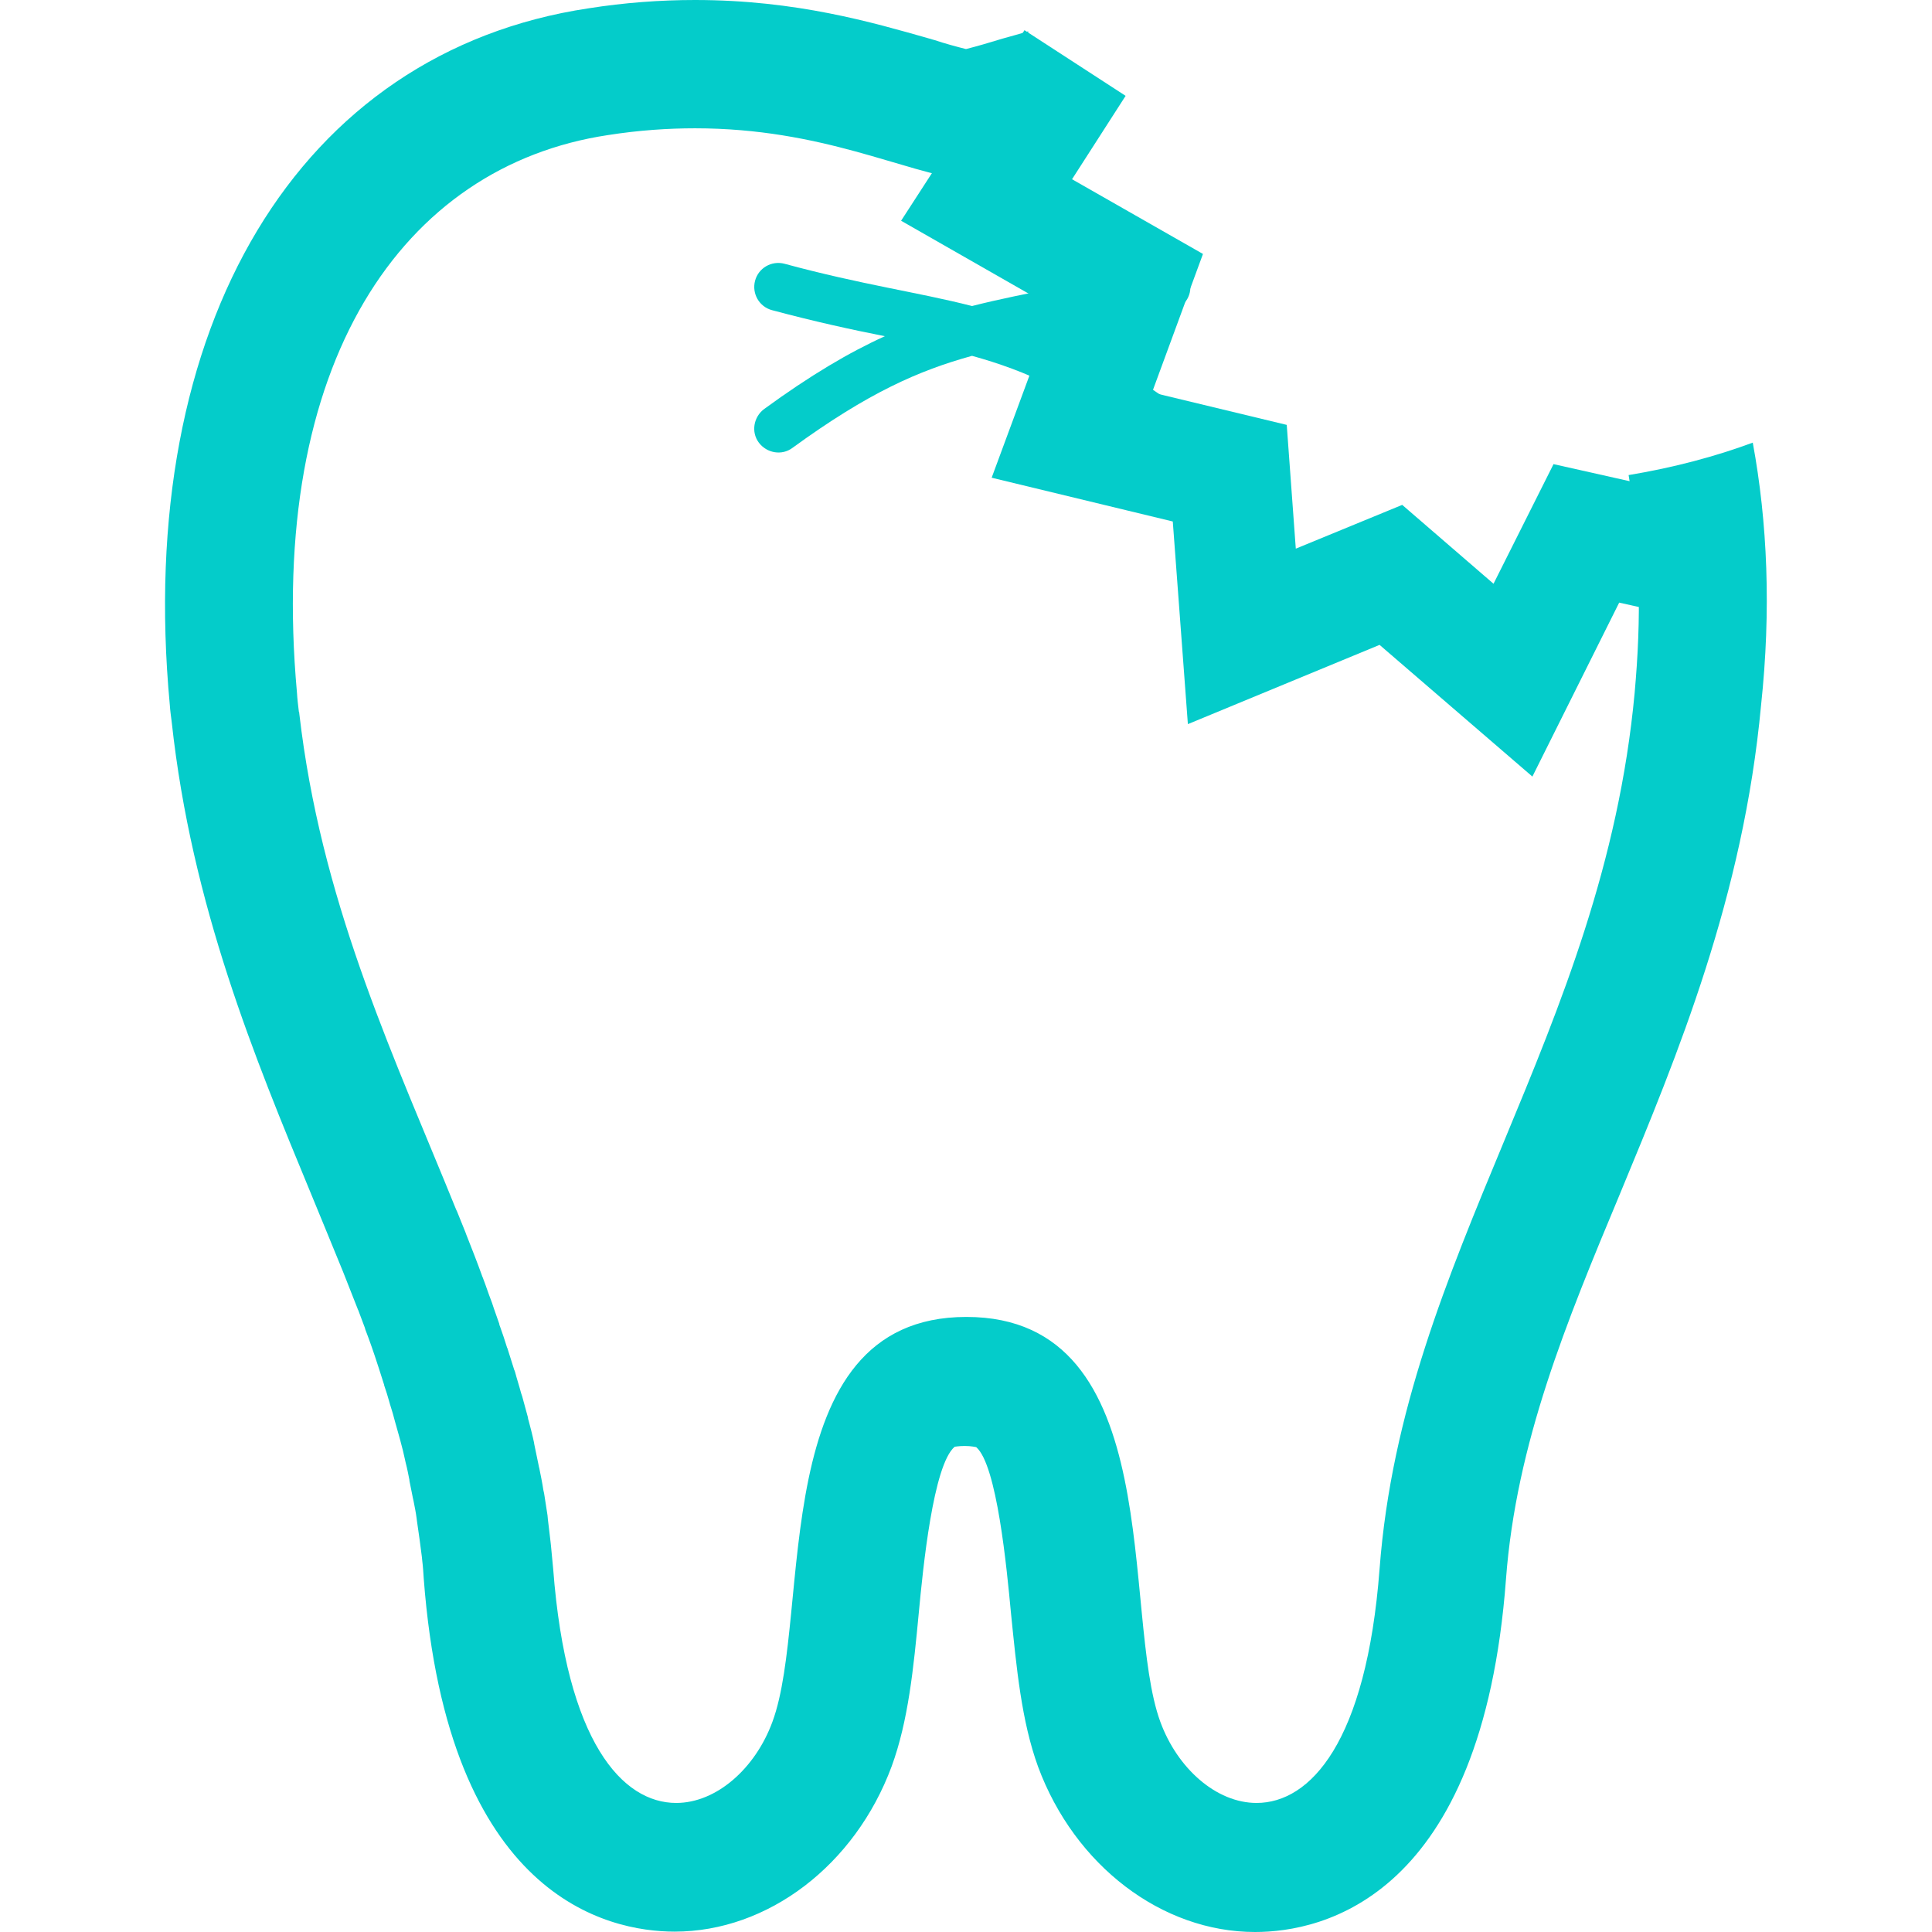
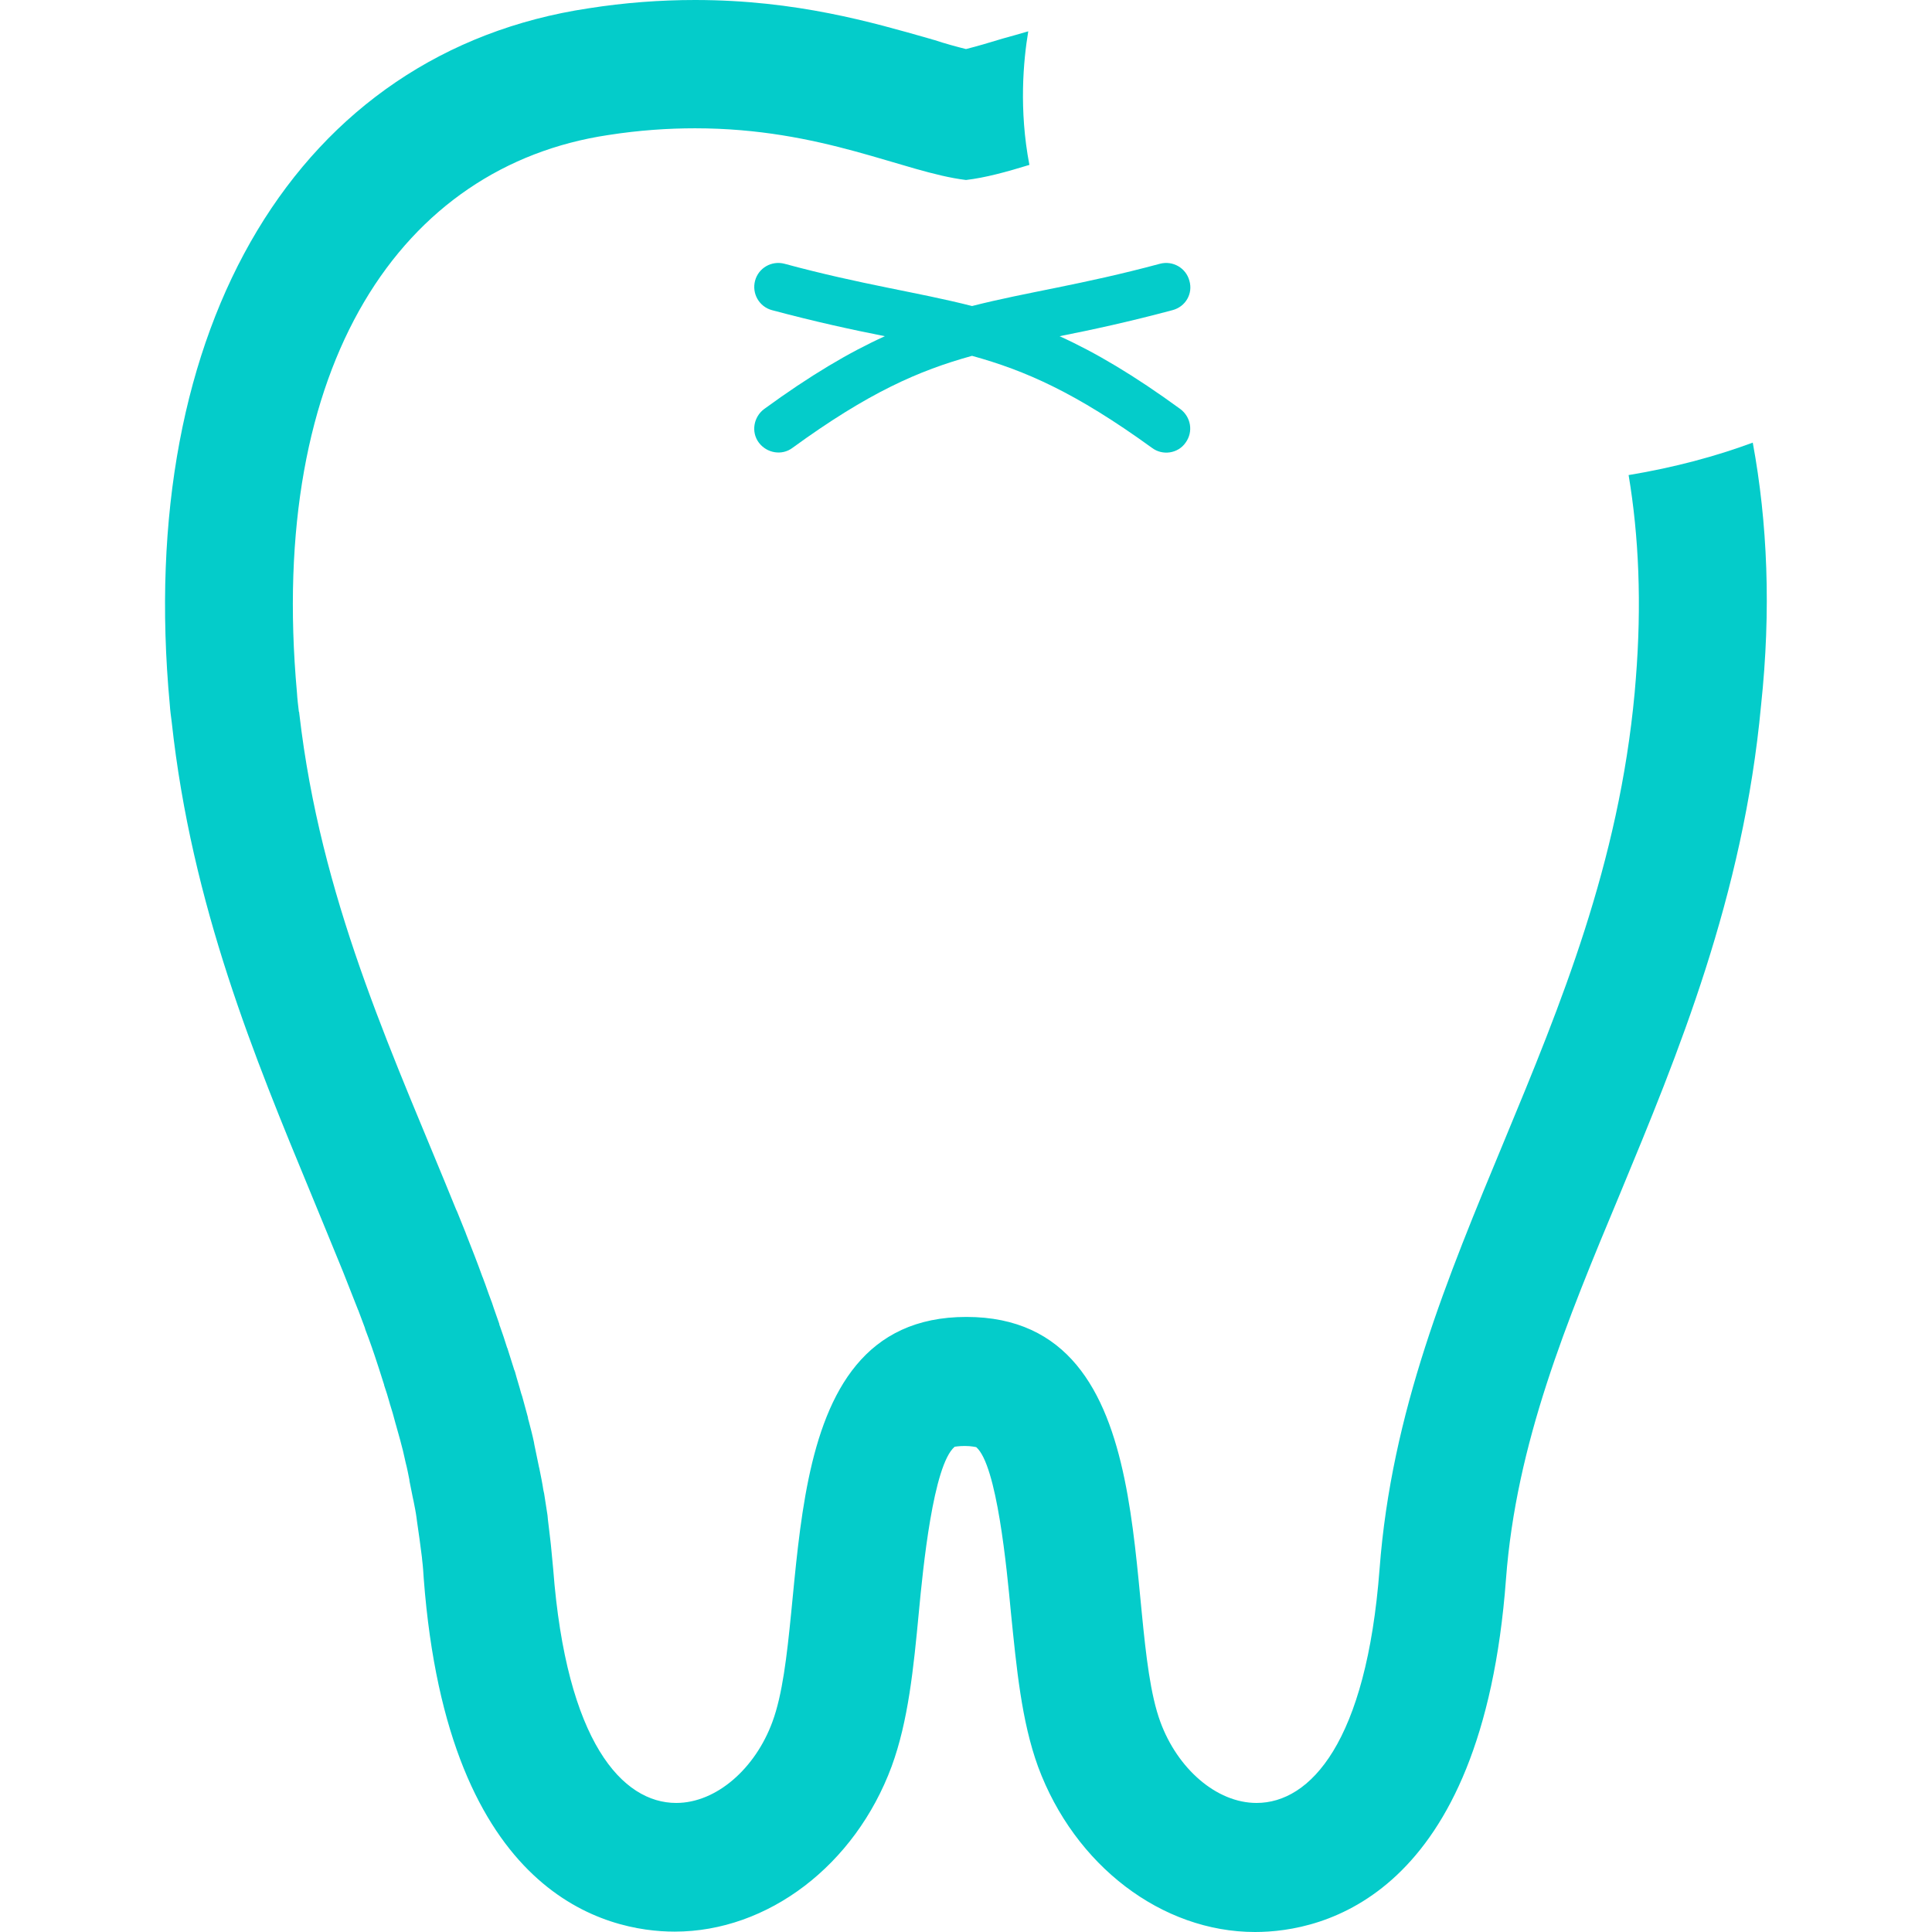
<svg xmlns="http://www.w3.org/2000/svg" version="1.1" x="0px" y="0px" viewBox="0 0 512 512" style="enable-background:new 0 0 512 512;" xml:space="preserve">
  <style type="text/css">
	.st0{display:none;}
	.st1{display:inline;}
	.st2{fill:none;stroke:#000000;stroke-width:32;stroke-miterlimit:10;}
	.st3{display:inline;fill:none;stroke:#000000;stroke-width:13;stroke-linecap:round;stroke-linejoin:round;stroke-miterlimit:10;}
	.st4{fill:#04CCCA;}
</style>
  <g id="_x32_" class="st0">
    <path class="st1" d="M339.9,0.4c-4.1-0.3-8.1-0.4-12.1-0.4c-4.4,0-8.7,0.2-12.7,0.5L339.9,0.4z" />
    <g class="st1">
      <polyline class="st2" points="456.4,153.3 424.7,127.1 397.4,158 371.6,126 337.3,148.8 323.4,110.2 283,117.2 288.1,76.5     249,64.1 272,30.8   " />
    </g>
    <path class="st1" d="M312.8,108.4c-12.2-8.9-22.5-15-32-19.3c4.1-0.8,8.5-1.7,13.2-2.8c-3.3-3.7-6.2-7.4-8.7-11.2   c-10.1,2.1-18.9,3.7-27.7,5.9c-14.5-3.7-29-5.6-49.7-11.2c-3.4-0.9-6.9,1.1-7.8,4.5s1.1,6.9,4.5,7.8c11.6,3.1,21.3,5.2,29.9,6.9   c-9.5,4.3-19.8,10.4-32,19.3c-2.8,2.1-3.5,6.1-1.4,8.9c2.1,2.8,6.1,3.5,8.9,1.4c20.2-14.7,33.5-20.5,47.6-24.4   c14.1,3.9,27.4,9.7,47.7,24.4c2.8,2.1,6.9,1.5,8.9-1.4C316.3,114.5,315.7,110.5,312.8,108.4z" />
    <g class="st1">
      <path d="M45.4,191.3c8.7,0,21.2,0.6,34.7,2.6c-0.4-3.4-0.8-6.8-1.2-10.3C70.8,96.2,106.6,44,161.1,35.8c8.3-1.3,16-1.8,23.1-1.8    c33.8,0,55.3,11.7,71.8,13.7c5.1-0.6,10.6-2.1,16.8-4c-2.8-14.6-1.6-27.6-0.3-35.4c-2.3,0.7-4.6,1.3-6.7,1.9    c-3.6,1.1-7,2.1-9.8,2.8c-2.8-0.7-6.2-1.7-9.8-2.8C231.4,6,211.1,0,184.2,0C175,0,165.5,0.7,156,2.2C79.2,13.7,35.6,86.2,45,186.8    C45.1,188.3,45.3,189.8,45.4,191.3z" />
      <path d="M464.5,117.3c-9.7,3.6-20.8,6.6-32.9,8.6c2.9,17,3.6,36.3,1.6,57.7c-8.4,90.6-61.3,148.8-67.6,232.2    c-3.5,46-18.4,62-32.6,62c-10.7,0-21-9.2-25.5-21.5c-10.5-28.6,2.3-107.3-51.4-107.3c-53.6,0-40.8,78.7-51.4,107.3    c-4.5,12.3-14.8,21.5-25.5,21.5c-14.2,0-29.1-16-32.6-62c-2.8-36.9-14.7-68.9-27.9-101c-8.6,8.2-18.3,15.6-27.8,22.1    c10.6,26.6,19.5,52.8,21.7,81.4c6.4,84.4,48.7,93.5,66.5,93.5c24.7,0,47.8-17.6,57.5-43.8c4.4-12,5.8-26,7.2-40.8    c1.1-11.7,3.8-39.1,9.5-43.9l0,0c0.1,0,1.1-0.2,2.7-0.2c1.8,0,2.8,0.3,3,0.3c5.5,4.7,8.1,32.1,9.2,43.8    c1.5,14.8,2.8,28.8,7.2,40.9c9.7,26.2,32.8,43.8,57.5,43.8c17.9,0,60.2-9.1,66.5-93.5c2.7-36,16-68.1,30.2-102.1    c15.3-36.9,32.7-78.8,37.4-129.5C469.4,161.7,468.4,138.4,464.5,117.3z" />
    </g>
    <g class="st1">
      <polyline class="st2" points="62,173.6 84.9,194.5 115.6,196.1 115.6,226.8 135,250.6 118.3,272.6 131.5,297 110.7,315     113.5,343.4   " />
    </g>
    <polyline class="st3" points="364,194.6 308,215.6 359,246.6  " />
    <polyline class="st3" points="164,194.6 220,215.6 169,246.6  " />
    <path class="st3" d="M210,298.5c0,0,56-35,89,3" />
    <path class="st1" d="M356,248.6c0,0-34,53-5,58S356,248.6,356,248.6z" />
  </g>
  <g id="レイヤー_2">
    <path class="st4" d="M315.2,74.4c-0.9-3.4-4.4-5.4-7.8-4.5c-20.8,5.6-35.3,7.5-49.8,11.2c-14.5-3.7-29-5.6-49.7-11.2   c-3.4-0.9-6.9,1.1-7.8,4.5s1.1,6.9,4.5,7.8c11.6,3.1,21.3,5.2,29.9,6.9c-9.5,4.3-19.8,10.4-32,19.3c-2.8,2.1-3.5,6.1-1.4,8.9   c2.1,2.8,6.1,3.5,8.9,1.4c20.2-14.7,33.5-20.5,47.6-24.4c14.1,3.9,27.4,9.7,47.7,24.4c2.8,2.1,6.9,1.5,8.9-1.4   c2.1-2.9,1.4-6.8-1.4-8.9c-12.2-8.9-22.5-15-32-19.3c8.6-1.7,18.3-3.8,29.9-6.9C314.2,81.3,316.2,77.8,315.2,74.4z" />
    <path class="st4" d="M464.5,117.3c-9.7,3.6-20.8,6.6-32.9,8.6c2.7,16.1,3.5,34.2,1.9,54.1c0,0,0,0,0,0c-0.1,1.2-0.2,2.4-0.3,3.6   c-8.4,90.6-61.3,148.8-67.6,232.2c-3.5,46-18.4,62-32.6,62c-10.7,0-21-9.2-25.5-21.5c-10.5-28.6,2.3-107.3-51.4-107.3   c-53.6,0-40.8,78.7-51.4,107.3c-4.5,12.3-14.8,21.5-25.5,21.5c-14.2,0-29.1-16-32.6-62c-0.2-2.1-0.4-4.2-0.6-6.3   c0-0.3-0.1-0.6-0.1-0.9c-0.2-2-0.5-4-0.7-5.9c0-0.4-0.1-0.7-0.1-1.1c-0.3-1.9-0.6-3.9-0.9-5.8c-0.1-0.3-0.1-0.6-0.2-0.9   c-0.3-2-0.7-3.9-1.1-5.9c0-0.1-0.1-0.2-0.1-0.4c-0.4-1.9-0.8-3.9-1.2-5.8c0-0.2-0.1-0.4-0.1-0.6c-0.4-1.9-0.9-3.8-1.4-5.7   c-0.1-0.3-0.2-0.6-0.2-0.9c-0.5-1.9-1-3.7-1.5-5.5c-0.1-0.3-0.2-0.6-0.3-0.9c-0.5-1.9-1.1-3.7-1.6-5.6c-0.1-0.2-0.1-0.4-0.2-0.5   c-0.6-1.9-1.2-3.8-1.8-5.7c0-0.1,0-0.1-0.1-0.2c-0.6-1.9-1.2-3.8-1.9-5.7c-0.1-0.2-0.2-0.5-0.2-0.7c-0.6-1.8-1.3-3.6-1.9-5.5   c-0.1-0.3-0.2-0.5-0.3-0.8c-0.7-1.8-1.3-3.7-2-5.5c-0.1-0.2-0.1-0.4-0.2-0.5c-1.4-3.9-2.9-7.7-4.4-11.5c0-0.1-0.1-0.2-0.1-0.3   c-0.8-1.9-1.5-3.8-2.3-5.7c-0.1-0.1-0.1-0.3-0.2-0.4c-16-39.5-34.6-78.7-41-126.8l0,0c-0.2-1.6-0.4-3.2-0.6-4.8   c0-0.1,0-0.3-0.1-0.4c-0.2-1.7-0.4-3.3-0.5-5C70.8,96.2,106.6,44,161.1,35.8c8.3-1.3,16-1.8,23.1-1.8c33.8,0,55.3,11.7,71.8,13.7   c5.1-0.6,10.6-2.1,16.8-4c-2.8-14.6-1.6-27.6-0.3-35.4c-2.3,0.7-4.6,1.3-6.7,1.9c-3.6,1.1-7,2.1-9.8,2.8c-2.4-0.6-5.4-1.4-8.4-2.4   l0,0c-0.5-0.1-0.9-0.3-1.4-0.4C231.4,6,211.1,0,184.2,0C175,0,165.5,0.7,156,2.2C79.2,13.7,35.6,86.2,45,186.8   c0.1,1.5,0.3,3,0.5,4.5l0,0c5.3,48.8,22.1,89.2,36.9,125c2.9,7,5.7,13.9,8.5,20.7l0,0c1.3,3.3,2.6,6.6,3.9,9.9c0,0.1,0,0.1,0.1,0.2   c0.6,1.6,1.2,3.2,1.8,4.8c0,0.1,0.1,0.3,0.1,0.4c1.2,3.1,2.3,6.3,3.3,9.4c0.1,0.2,0.1,0.4,0.2,0.6c0.5,1.6,1,3.1,1.5,4.7   c0,0,0,0.1,0,0.1c0.5,1.5,1,3,1.4,4.5c0.1,0.2,0.1,0.5,0.2,0.7c0.5,1.5,0.9,3,1.3,4.5c0.1,0.2,0.1,0.5,0.2,0.7   c0.4,1.4,0.8,2.9,1.2,4.3c0,0.1,0.1,0.3,0.1,0.4c0.4,1.5,0.8,3,1.1,4.5c0.1,0.3,0.1,0.6,0.2,0.9c0.4,1.5,0.7,3.1,1,4.6   c0,0.1,0,0.1,0,0.2c0.3,1.5,0.6,3,0.9,4.5c0.1,0.3,0.1,0.6,0.2,0.9c0.3,1.5,0.6,3,0.8,4.5c0,0.3,0.1,0.5,0.1,0.8   c0.2,1.4,0.4,2.8,0.6,4.2c0,0.2,0.1,0.5,0.1,0.7c0.2,1.5,0.4,3.1,0.6,4.6c0,0.3,0.1,0.7,0.1,1c0.2,1.6,0.3,3.2,0.4,4.8   c6.4,84.4,48.7,93.5,66.5,93.5c24.7,0,47.8-17.6,57.5-43.8c4.4-12,5.8-26,7.2-40.8c1.1-11.7,3.8-39.1,9.5-43.9l0,0   c0.1,0,1.1-0.2,2.7-0.2c1.8,0,2.8,0.3,3,0.3c5.5,4.7,8.1,32.1,9.2,43.8c1.5,14.8,2.8,28.8,7.2,40.9c9.7,26.2,32.8,43.8,57.5,43.8   c17.9,0,60.2-9.1,66.5-93.5c2.7-36,16-68.1,30.2-102.1c15.3-36.9,32.7-78.8,37.4-129.5C469.4,161.7,468.4,138.4,464.5,117.3z" />
-     <polygon class="st4" points="406.1,205.8 365.6,170.9 314.8,191.9 310.8,138.2 262.8,126.6 279.4,81.7 238.8,58.5 271.5,8    298.3,25.4 284.1,47.5 318.8,67.3 305.3,104 341,112.6 343.4,145.4 371.6,133.8 395.8,154.7 411.7,123 466.1,135.2 459.1,166.4    429.1,159.7  " />
  </g>
</svg>